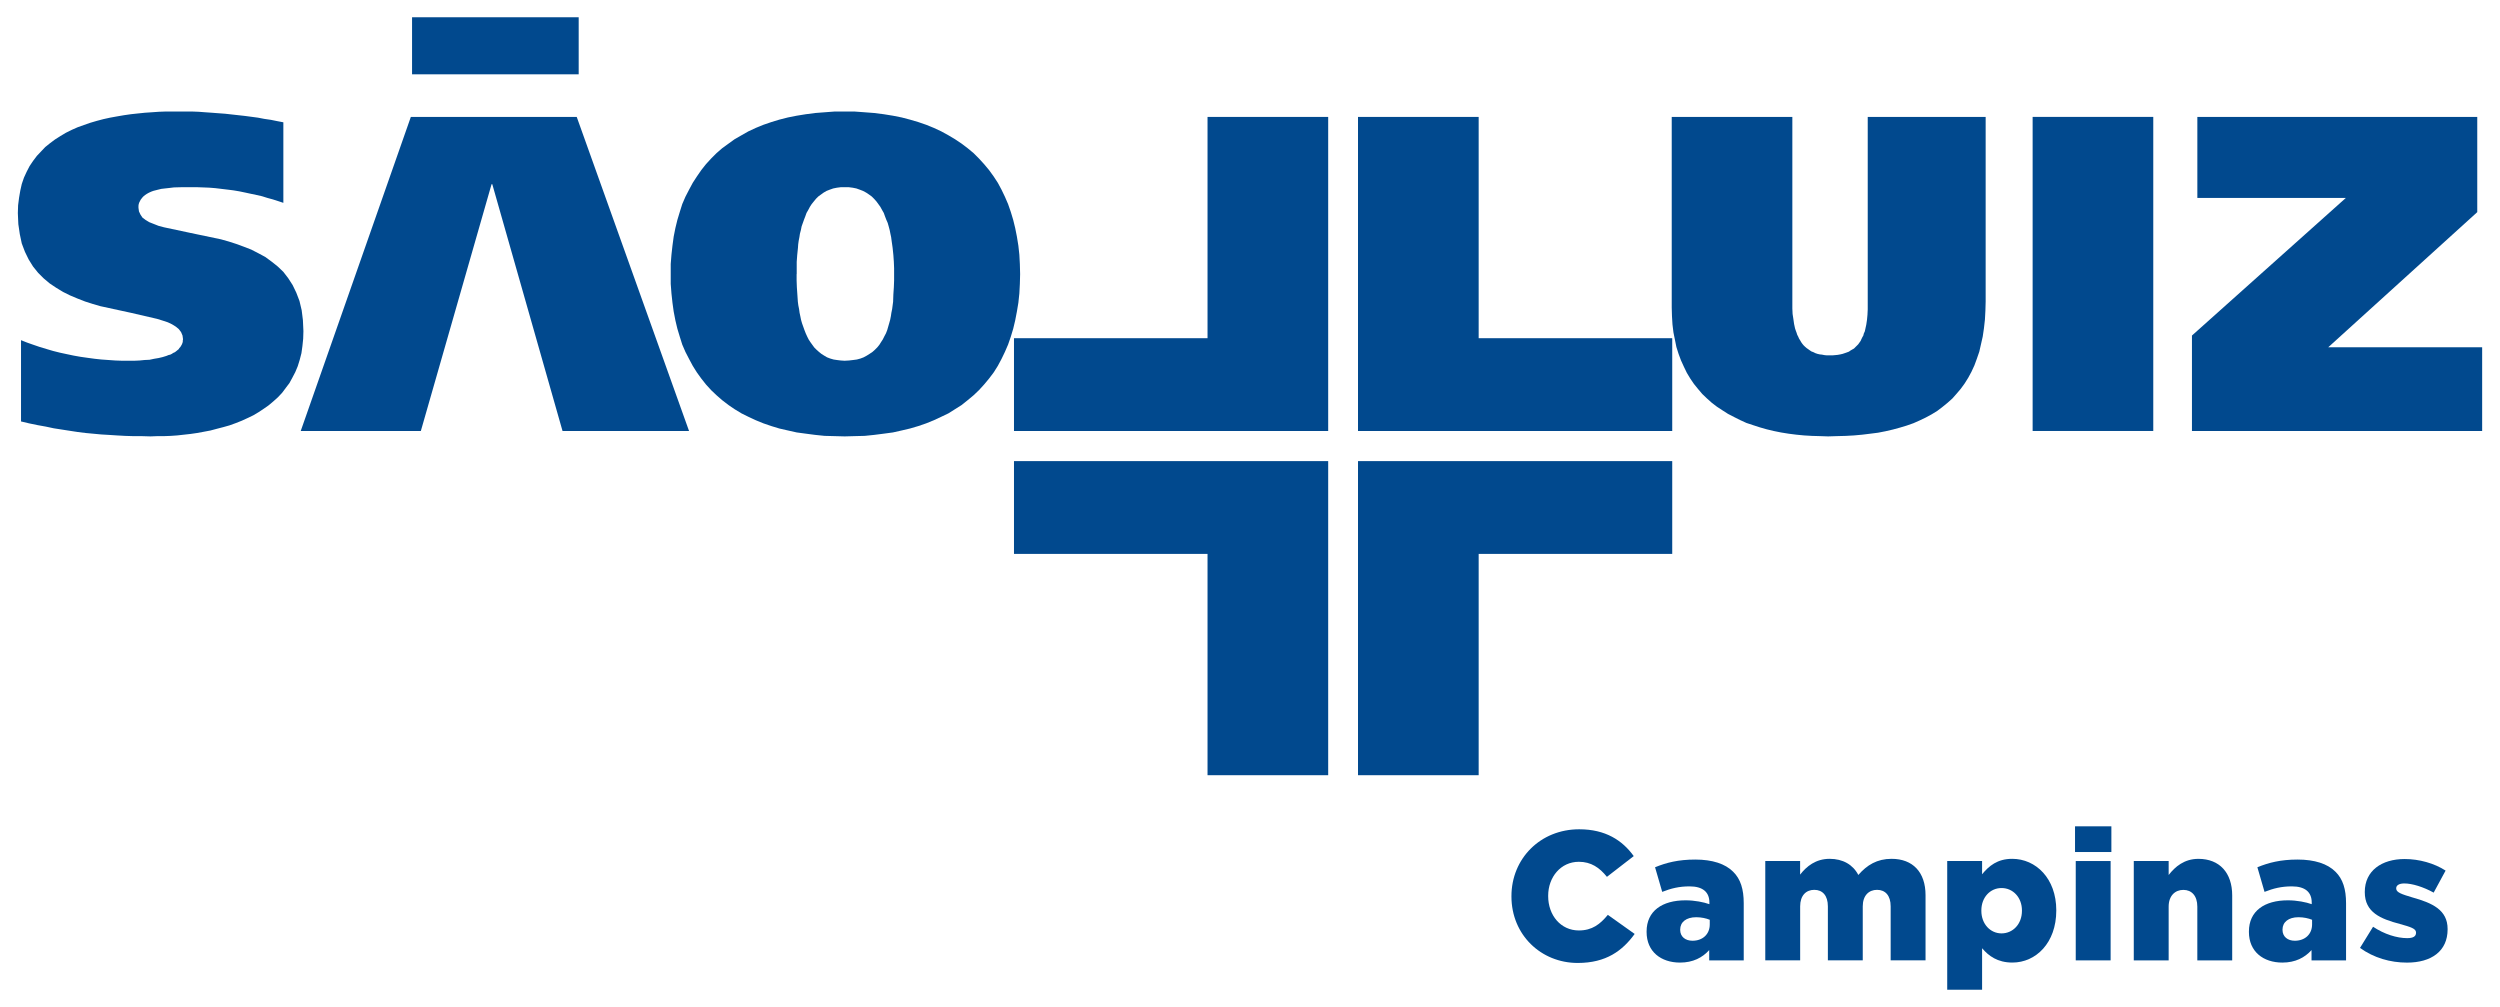
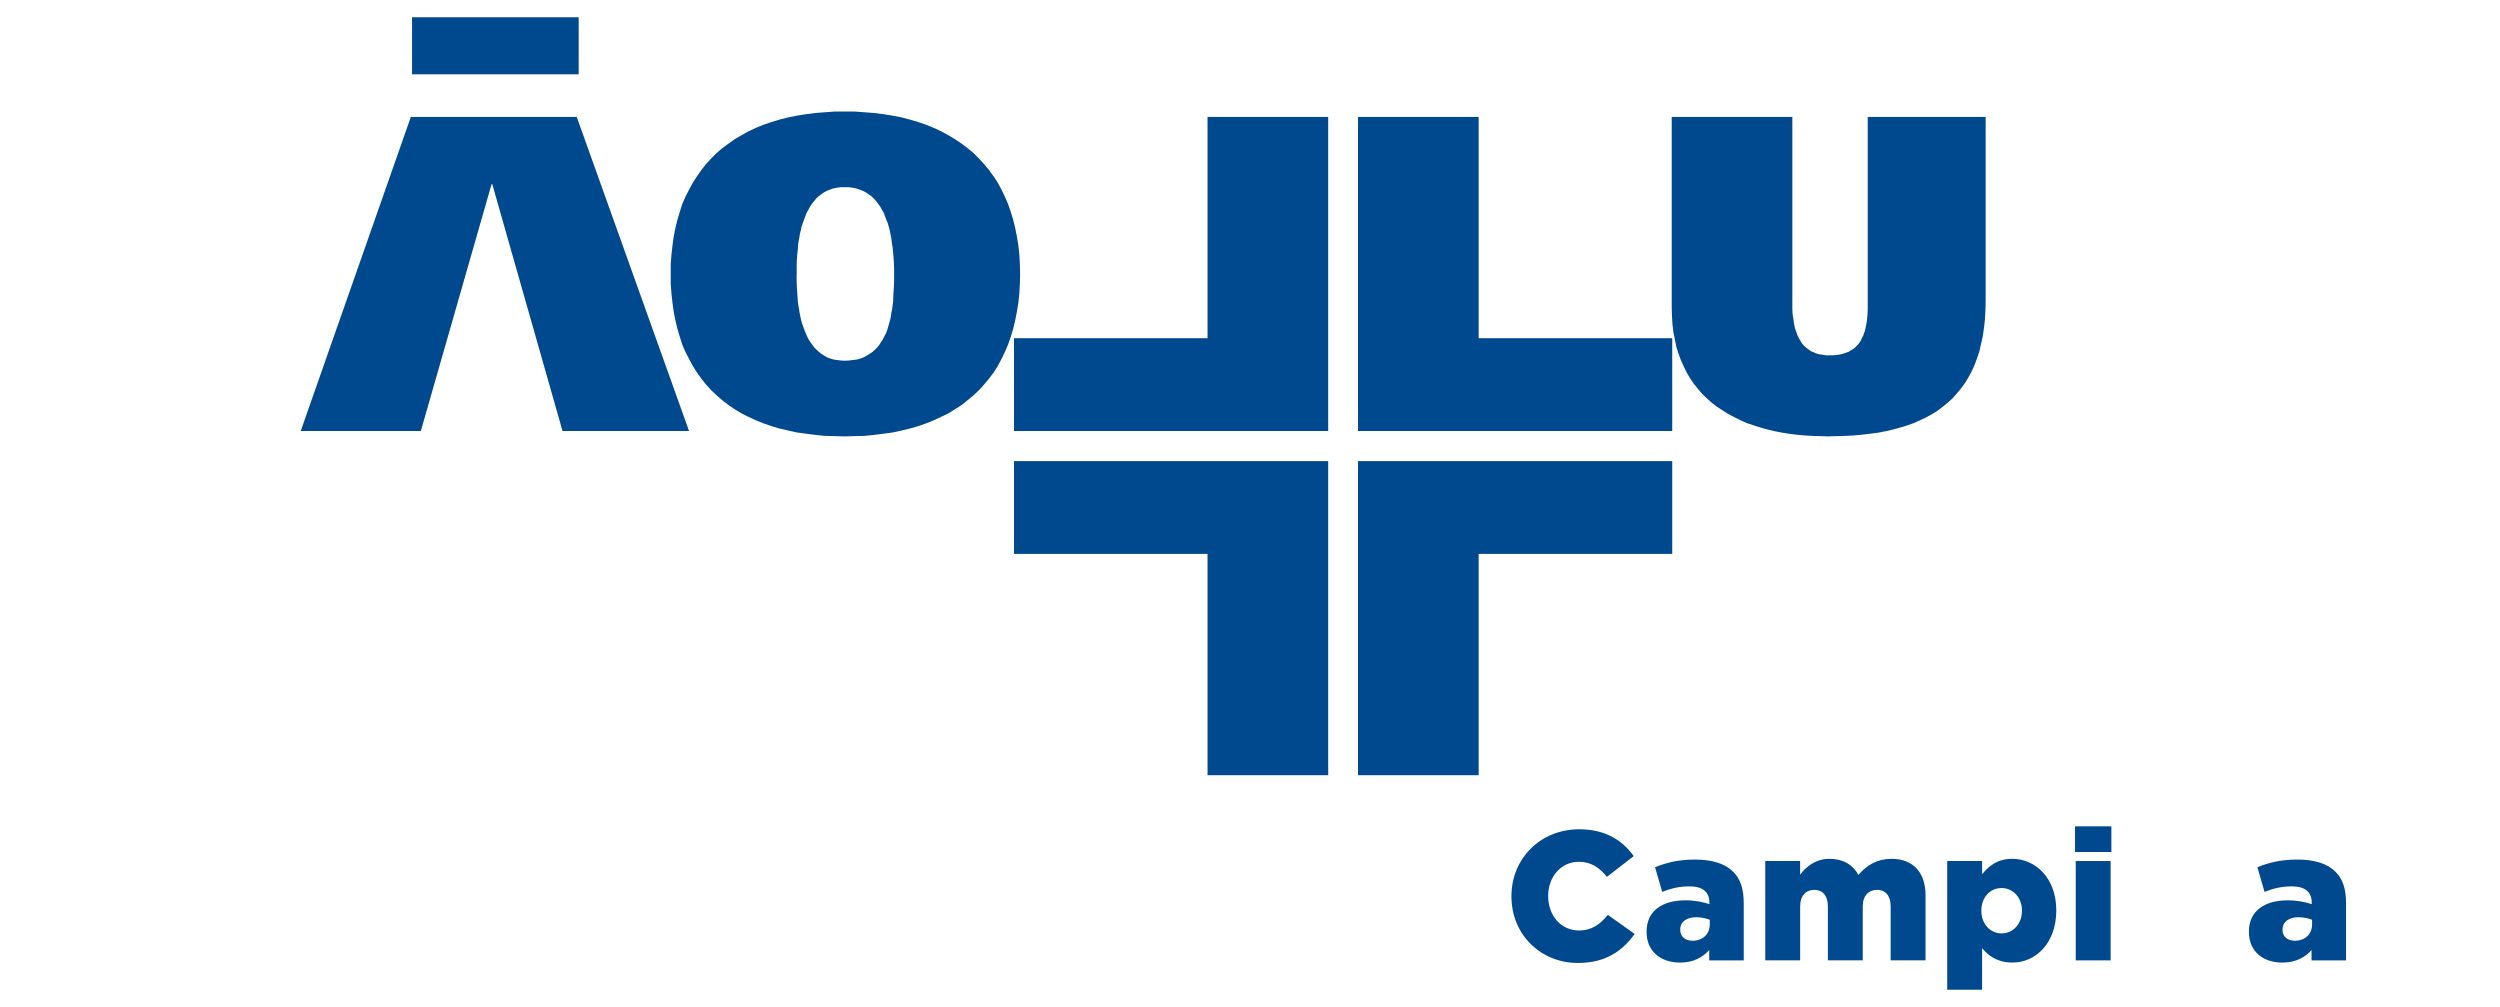
<svg xmlns="http://www.w3.org/2000/svg" id="Camada_1" data-name="Camada 1" viewBox="0 0 1190.55 479.56">
  <defs>
    <style> .cls-1 { fill: #01498e; stroke-width: 0px; } </style>
  </defs>
-   <polygon class="cls-1" points="134.94 58.24 131.9 57.66 128.99 57.07 125.84 56.61 122.82 56.03 116.64 55.21 110.35 54.51 107.2 54.16 104.06 53.93 100.91 53.69 97.64 53.46 94.61 53.23 91.47 53.11 88.44 53.11 85.41 53.11 82.14 53.11 78.89 53.11 75.62 53.23 72.36 53.46 68.99 53.69 65.59 54.04 62.34 54.39 59.07 54.86 55.69 55.44 52.44 56.03 49.29 56.72 46.14 57.55 43 58.47 39.97 59.53 37.05 60.57 34.13 61.86 31.34 63.25 28.78 64.77 26.21 66.41 23.88 68.15 21.55 70.01 19.57 72.11 17.58 74.21 15.73 76.66 14.09 79.1 12.7 81.79 11.41 84.59 10.37 87.62 9.66 90.77 9.08 94.15 8.62 97.76 8.5 101.49 8.73 106.74 9.43 111.52 10.37 115.95 11.88 119.92 13.63 123.52 15.73 126.91 18.17 129.94 20.74 132.51 23.65 134.96 26.79 137.06 30.06 139.04 33.32 140.66 36.93 142.18 40.55 143.59 44.15 144.74 47.77 145.8 62.22 148.94 74.8 151.85 77.48 152.68 79.93 153.49 81.91 154.43 83.78 155.59 85.17 156.76 86.23 158.15 86.92 159.79 87.16 161.54 87.04 162.24 87.04 162.82 86.81 163.52 86.57 164.1 86.23 164.68 85.88 165.26 85.41 165.74 85.06 166.31 84.48 166.78 83.9 167.25 83.31 167.71 82.49 168.07 81.8 168.53 81.1 168.88 80.16 169.11 79.35 169.46 77.48 170.04 75.5 170.51 73.4 170.86 71.2 171.33 68.87 171.44 66.42 171.68 63.97 171.79 61.41 171.79 58.14 171.79 55 171.68 51.61 171.44 48.35 171.21 45.09 170.86 41.7 170.4 38.33 169.92 35.07 169.34 31.8 168.65 28.54 167.95 25.28 167.13 22.13 166.2 18.99 165.26 15.96 164.22 12.93 163.16 10.01 162 10.01 200.7 13.97 201.64 17.94 202.46 21.78 203.15 25.63 203.97 29.36 204.55 33.21 205.15 36.93 205.72 40.66 206.19 44.39 206.54 48.12 206.89 51.97 207.12 55.69 207.36 59.66 207.58 63.61 207.7 67.58 207.7 71.66 207.82 74.8 207.7 77.95 207.7 81.22 207.58 84.36 207.36 87.62 207 90.76 206.65 93.92 206.19 97.06 205.61 100.2 205.02 103.24 204.21 106.39 203.39 109.3 202.57 112.2 201.52 115.13 200.36 117.92 199.08 120.61 197.79 123.17 196.27 125.61 194.65 127.94 193.02 130.16 191.15 132.38 189.16 134.35 187.06 136.09 184.73 137.85 182.4 139.24 179.84 140.64 177.16 141.8 174.37 142.74 171.33 143.55 168.18 144.02 164.8 144.38 161.3 144.49 157.69 144.25 152.45 143.67 147.77 142.62 143.34 141.11 139.39 139.37 135.77 137.27 132.51 134.94 129.47 132.26 126.91 129.34 124.58 126.31 122.36 123.05 120.61 119.66 118.86 116.06 117.47 112.55 116.18 108.95 115.02 105.22 113.97 90.76 110.94 78.18 108.26 75.5 107.55 73.17 106.63 71.07 105.8 69.33 104.76 67.81 103.59 66.89 102.19 66.18 100.68 65.94 98.93 65.94 97.99 66.06 97.19 66.29 96.48 66.65 95.78 67 95.09 67.46 94.5 67.93 93.91 68.51 93.33 69.1 92.87 69.79 92.4 70.61 91.93 71.32 91.58 72.12 91.23 73.05 90.89 73.99 90.65 74.92 90.41 76.79 89.95 78.77 89.72 80.86 89.49 82.84 89.25 86.92 89.14 90.53 89.14 93.57 89.14 96.6 89.25 99.63 89.37 102.53 89.6 105.45 89.95 108.37 90.3 111.16 90.65 113.96 91.12 116.75 91.7 119.43 92.28 122.23 92.87 124.79 93.45 127.36 94.26 129.93 94.96 132.49 95.78 134.94 96.6 134.94 58.24" />
  <polygon class="cls-1" points="143.21 205.25 195.65 55.68 274.65 55.68 328.14 205.25 267.89 205.25 234.44 87.73 234.09 87.73 200.41 205.25 143.21 205.25" />
  <path class="cls-1" d="M379.41,130.53v-5.83l.24-3.26.35-3.39.11-1.63.24-1.75.34-1.74.25-1.63.46-1.75.35-1.75.58-1.62.58-1.63.59-1.52.58-1.62.81-1.4.81-1.52.82-1.28,1.04-1.29,1.06-1.29,1.04-1.04,1.29-.94,1.28-.93,1.4-.81,1.51-.59,1.63-.58,1.75-.35,1.85-.24h3.85l1.86.24,1.75.35,1.62.58,1.52.59,1.52.81,1.39.93,1.29.94,1.04,1.04,1.16,1.29.94,1.29.93,1.28.83,1.52.81,1.4.58,1.62.58,1.52.71,1.63.46,1.62.47,1.75.35,1.75.35,1.63.23,1.74.25,1.75.23,1.63.35,3.39.23,3.26.12,3.03v5.83l-.12,3.26-.23,3.39-.12,3.5-.23,1.74-.23,1.75-.36,1.75-.24,1.63-.35,1.74-.46,1.64-.47,1.63-.47,1.63-.59,1.51-.81,1.52-.7,1.4-.83,1.27-.81,1.29-1.04,1.27-1.06,1.06-1.16,1.04-1.4.94-1.28.81-1.52.83-1.52.58-1.74.47-1.75.23-1.98.23-2.09.12-1.87-.12-1.85-.23-1.52-.23-1.63-.47-1.51-.58-1.4-.83-1.28-.81-1.17-.94-1.16-1.04-1.06-1.06-.93-1.27-.93-1.29-.83-1.27-.7-1.4-.69-1.52-.59-1.51-.58-1.63-.58-1.63-.47-1.64-.35-1.74-.35-1.63-.24-1.75-.35-1.75-.23-1.74-.24-3.5-.23-3.39-.12-3.26v-3.03ZM485.8,130.53l-.12-4.79-.24-4.42-.47-4.32-.7-4.31-.81-4.07-.94-3.85-1.16-3.85-1.29-3.72-1.51-3.5-1.63-3.39-1.75-3.26-1.98-3.03-2.2-3.04-2.33-2.79-2.45-2.68-2.56-2.57-2.81-2.33-2.91-2.21-3.14-2.1-3.14-1.87-3.39-1.86-3.49-1.63-3.73-1.52-3.72-1.28-3.97-1.17-3.96-1.04-4.18-.83-4.32-.7-4.54-.58-4.55-.35-4.78-.35h-9.67l-4.66.35-4.55.35-4.41.58-4.32.7-4.19.83-4.08,1.04-3.84,1.17-3.73,1.28-3.72,1.52-3.49,1.63-3.27,1.86-3.26,1.87-2.91,2.1-3.04,2.21-2.68,2.33-2.57,2.57-2.45,2.68-2.21,2.79-2.1,3.04-1.97,3.03-1.75,3.26-1.75,3.39-1.51,3.5-1.17,3.72-1.16,3.85-.94,3.85-.81,4.07-.58,4.31-.48,4.32-.35,4.42v9.45l.35,4.55.48,4.43.58,4.19.81,4.2.94,3.95,1.16,3.85,1.17,3.73,1.51,3.49,1.75,3.39,1.75,3.27,1.97,3.14,2.1,2.91,2.21,2.8,2.45,2.69,2.57,2.44,2.68,2.34,3.04,2.33,2.91,1.98,3.26,1.98,3.27,1.62,3.49,1.63,3.72,1.52,3.73,1.28,3.84,1.17,4.08.93,4.19.94,4.32.58,4.41.58,4.55.47,4.66.12,4.9.13,4.77-.13,4.78-.12,4.55-.47,4.54-.58,4.32-.58,4.18-.94,3.96-.93,3.97-1.17,3.72-1.28,3.73-1.52,3.49-1.63,3.39-1.62,3.14-1.98,3.14-1.98,2.91-2.33,2.81-2.34,2.56-2.44,2.45-2.69,2.33-2.8,2.2-2.91,1.98-3.14,1.75-3.27,1.63-3.39,1.51-3.49,1.29-3.73,1.16-3.85.94-3.95.81-4.2.7-4.19.47-4.43.24-4.55.12-4.66Z" />
  <polygon class="cls-1" points="646.71 205.25 796.35 205.25 796.35 161.06 704.17 161.06 704.17 55.68 646.71 55.68 646.71 205.25" />
  <polygon class="cls-1" points="853.55 55.68 796.11 55.68 796.11 146.49 796.23 150.58 796.46 154.43 796.92 158.27 797.63 161.77 798.33 165.26 799.37 168.53 800.54 171.67 801.93 174.71 803.34 177.62 804.96 180.3 806.71 182.87 808.69 185.31 810.68 187.65 812.89 189.76 815.22 191.84 817.67 193.71 820.35 195.46 822.91 197.1 825.82 198.6 828.62 200.01 831.66 201.41 834.8 202.45 838.06 203.51 841.32 204.44 844.7 205.25 848.2 205.96 851.81 206.54 855.42 207 859.15 207.36 862.87 207.58 866.73 207.69 870.58 207.82 874.76 207.69 878.96 207.58 882.92 207.36 886.88 207 890.61 206.54 894.34 206.07 897.96 205.36 901.45 204.55 904.82 203.63 907.98 202.68 911.24 201.53 914.15 200.24 917.06 198.85 919.87 197.33 922.55 195.69 924.99 193.83 927.44 191.84 929.77 189.76 931.74 187.53 933.72 185.2 935.59 182.64 937.34 179.84 938.85 177.04 940.25 174.01 941.41 170.86 942.58 167.47 943.4 163.87 944.22 160.25 944.8 156.28 945.26 152.2 945.49 147.9 945.61 143.59 945.61 55.68 889.45 55.68 889.45 144.51 889.45 147.31 889.33 149.87 889.1 152.32 888.75 154.66 888.52 155.7 888.29 156.76 888.06 157.8 887.58 158.85 887.35 159.79 886.88 160.6 886.42 161.54 886.07 162.35 885.49 163.16 884.9 163.99 884.32 164.57 883.62 165.26 882.92 165.97 882.1 166.43 881.29 166.9 880.47 167.47 879.54 167.82 878.5 168.18 877.44 168.53 876.4 168.77 875.11 169 873.95 169.11 872.66 169.23 871.28 169.23 869.98 169.23 868.83 169.11 867.65 168.88 866.61 168.77 865.55 168.53 864.51 168.18 863.58 167.71 862.64 167.36 861.95 166.9 861.14 166.32 860.31 165.74 859.62 165.14 858.91 164.45 858.33 163.75 857.75 162.93 857.29 162.12 856.71 161.18 856.36 160.36 855.88 159.44 855.54 158.38 855.19 157.46 854.84 156.4 854.61 155.36 854.38 154.3 854.03 151.86 853.67 149.52 853.55 146.96 853.55 144.4 853.55 55.68" />
-   <rect class="cls-1" x="967.98" y="55.67" width="57.45" height="149.57" />
-   <polygon class="cls-1" points="1046.42 55.68 1046.42 94.26 1117.14 94.26 1043.85 159.79 1043.85 205.25 1182.05 205.25 1182.05 165.38 1108.75 165.38 1179.72 101.02 1179.72 55.68 1046.42 55.68" />
  <rect class="cls-1" x="196.23" y="8.22" width="79.35" height="27.17" />
  <polygon class="cls-1" points="646.71 219.59 796.35 219.59 796.35 263.78 704.17 263.78 704.17 369.17 646.71 369.17 646.71 219.59" />
  <polygon class="cls-1" points="632.51 205.25 482.88 205.25 482.88 161.06 575.05 161.06 575.05 55.68 632.51 55.68 632.51 205.25" />
  <polygon class="cls-1" points="632.51 219.59 482.88 219.59 482.88 263.78 575.05 263.78 575.05 369.17 632.51 369.17 632.51 219.59" />
  <g>
    <path class="cls-1" d="M719.78,426.92v-.17c0-17.84,13.73-31.83,32.27-31.83,12.5,0,20.55,5.25,25.97,12.77l-12.77,9.88c-3.5-4.37-7.52-7.17-13.38-7.17-8.57,0-14.6,7.26-14.6,16.18v.17c0,9.18,6.03,16.35,14.6,16.35,6.38,0,10.14-2.97,13.82-7.43l12.77,9.09c-5.77,7.96-13.55,13.82-27.11,13.82-17.49,0-31.57-13.38-31.57-31.66Z" />
    <path class="cls-1" d="M784.14,443.79v-.18c0-9.79,7.43-14.86,18.54-14.86,4.37,0,8.66.87,11.37,1.84v-.79c0-4.9-3.06-7.69-9.44-7.69-4.98,0-8.83.96-13.03,2.62l-3.41-11.72c5.33-2.19,11.02-3.67,19.15-3.67s14.25,2.01,18.01,5.77c3.59,3.5,5.07,8.39,5.07,15.04v27.2h-16.44v-4.9c-3.24,3.59-7.7,5.95-13.9,5.95-9.01,0-15.92-5.16-15.92-14.6ZM814.22,440.21v-2.19c-1.66-.7-4.02-1.22-6.47-1.22-4.81,0-7.61,2.36-7.61,5.86v.18c0,3.23,2.45,5.16,5.86,5.16,4.81,0,8.22-3.06,8.22-7.78Z" />
    <path class="cls-1" d="M840.64,410.04h16.61v6.47c3.06-3.94,7.43-7.52,14.08-7.52,6.3,0,11.11,2.8,13.64,7.69,4.11-4.72,8.92-7.69,15.83-7.69,10.06,0,16.18,6.3,16.18,17.31v31.04h-16.61v-25.71c0-5.16-2.54-7.87-6.47-7.87s-6.82,2.71-6.82,7.87v25.71h-16.61v-25.71c0-5.16-2.54-7.87-6.47-7.87s-6.73,2.71-6.73,7.87v25.71h-16.61v-47.31Z" />
    <path class="cls-1" d="M927.3,410.04h16.61v6.3c3.24-3.94,7.26-7.35,14.34-7.35,11.28,0,20.99,9.36,20.99,24.48v.17c0,15.39-9.71,24.75-20.9,24.75-7.17,0-11.37-3.24-14.43-6.82v19.76h-16.61v-61.3ZM962.89,433.74v-.17c0-6.21-4.28-10.67-9.71-10.67s-9.62,4.46-9.62,10.67v.17c0,6.3,4.28,10.76,9.62,10.76s9.71-4.37,9.71-10.76Z" />
    <path class="cls-1" d="M988.17,393.51h17.31v12.24h-17.31v-12.24ZM988.51,410.04h16.61v47.31h-16.61v-47.31Z" />
-     <path class="cls-1" d="M1016.15,410.04h16.61v6.65c3.06-3.94,7.43-7.69,14.17-7.69,10.06,0,16.09,6.65,16.09,17.4v30.96h-16.61v-25.62c0-5.16-2.71-7.96-6.65-7.96s-7,2.8-7,7.96v25.62h-16.61v-47.31Z" />
    <path class="cls-1" d="M1070.98,443.79v-.18c0-9.79,7.43-14.86,18.54-14.86,4.37,0,8.66.87,11.37,1.84v-.79c0-4.9-3.06-7.69-9.44-7.69-4.98,0-8.83.96-13.03,2.62l-3.41-11.72c5.33-2.19,11.02-3.67,19.15-3.67s14.25,2.01,18.01,5.77c3.59,3.5,5.07,8.39,5.07,15.04v27.2h-16.44v-4.9c-3.24,3.59-7.7,5.95-13.9,5.95-9.01,0-15.92-5.16-15.92-14.6ZM1101.06,440.21v-2.19c-1.66-.7-4.02-1.22-6.47-1.22-4.81,0-7.61,2.36-7.61,5.86v.18c0,3.23,2.45,5.16,5.86,5.16,4.81,0,8.22-3.06,8.22-7.78Z" />
-     <path class="cls-1" d="M1123.89,451.4l6.21-10.06c5.42,3.59,11.37,5.42,16.26,5.42,2.89,0,4.2-.87,4.2-2.54v-.17c0-1.84-2.62-2.62-7.61-4.02-9.36-2.45-16.79-5.6-16.79-15.13v-.17c0-10.06,8.05-15.65,18.98-15.65,6.91,0,14.08,2.01,19.5,5.51l-5.68,10.49c-4.9-2.71-10.23-4.37-13.99-4.37-2.54,0-3.85.96-3.85,2.27v.18c0,1.84,2.71,2.71,7.69,4.2,9.36,2.62,16.79,5.86,16.79,15.04v.18c0,10.41-7.78,15.83-19.33,15.83-7.96,0-15.83-2.27-22.39-7Z" />
  </g>
</svg>